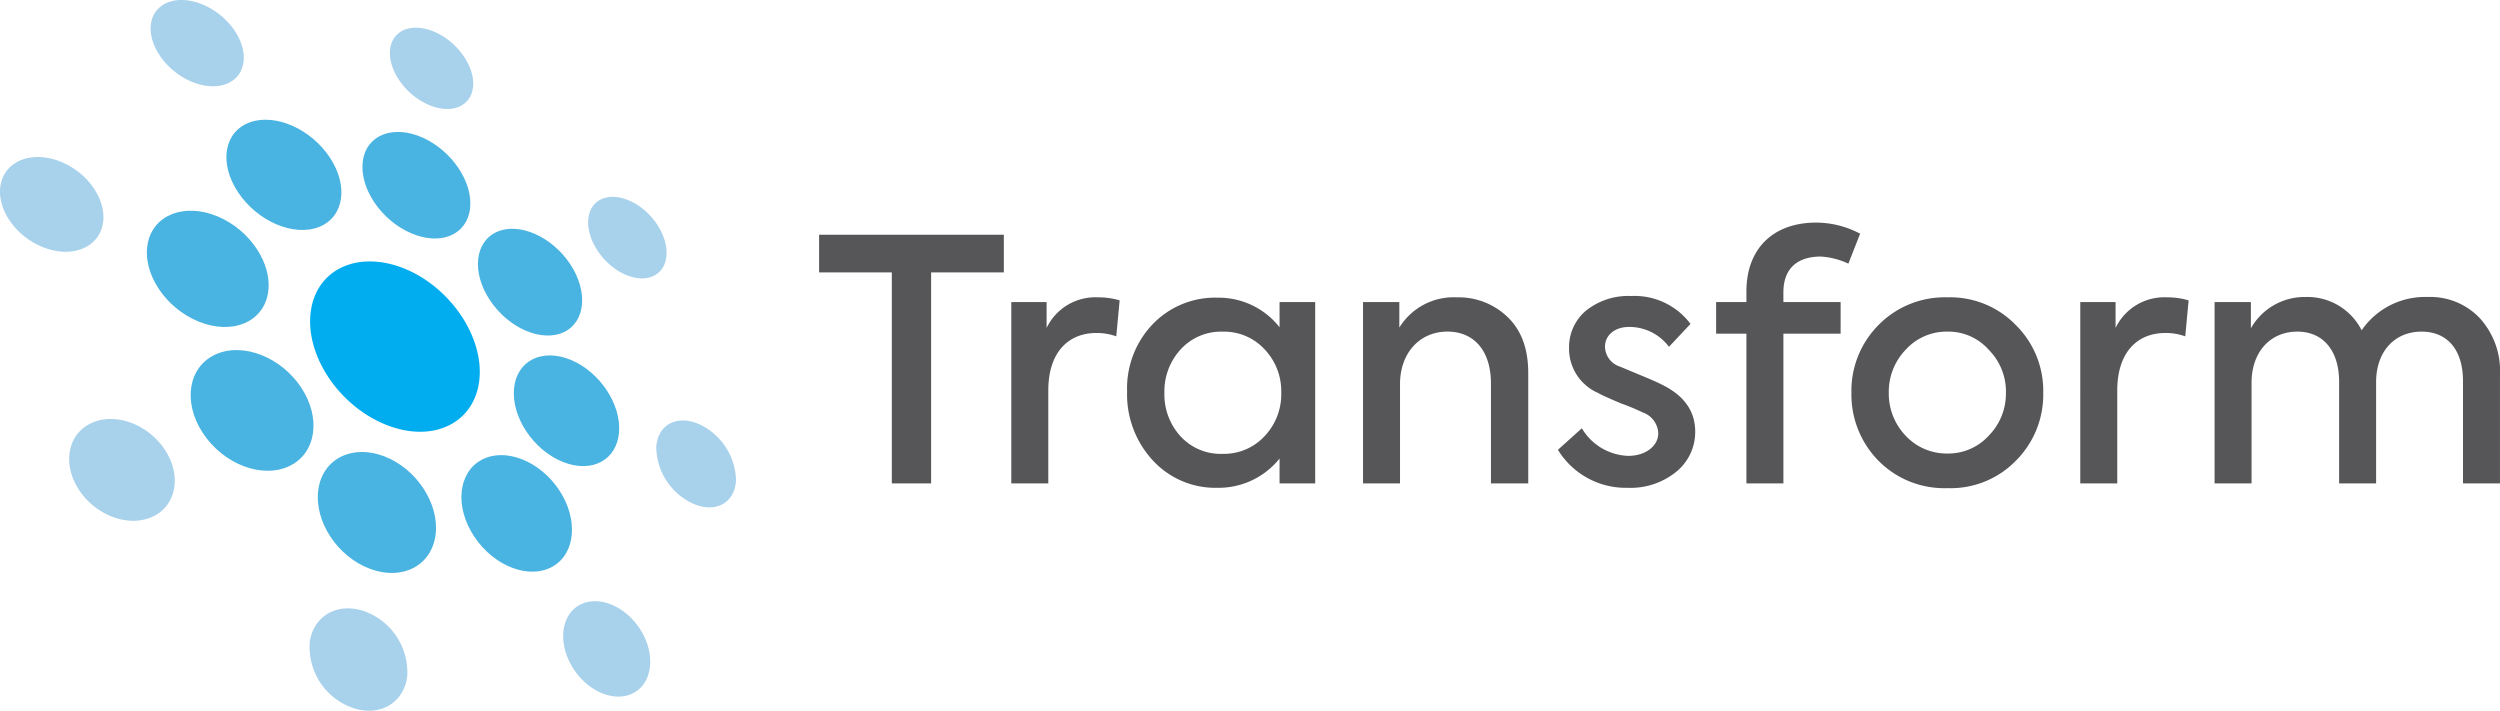
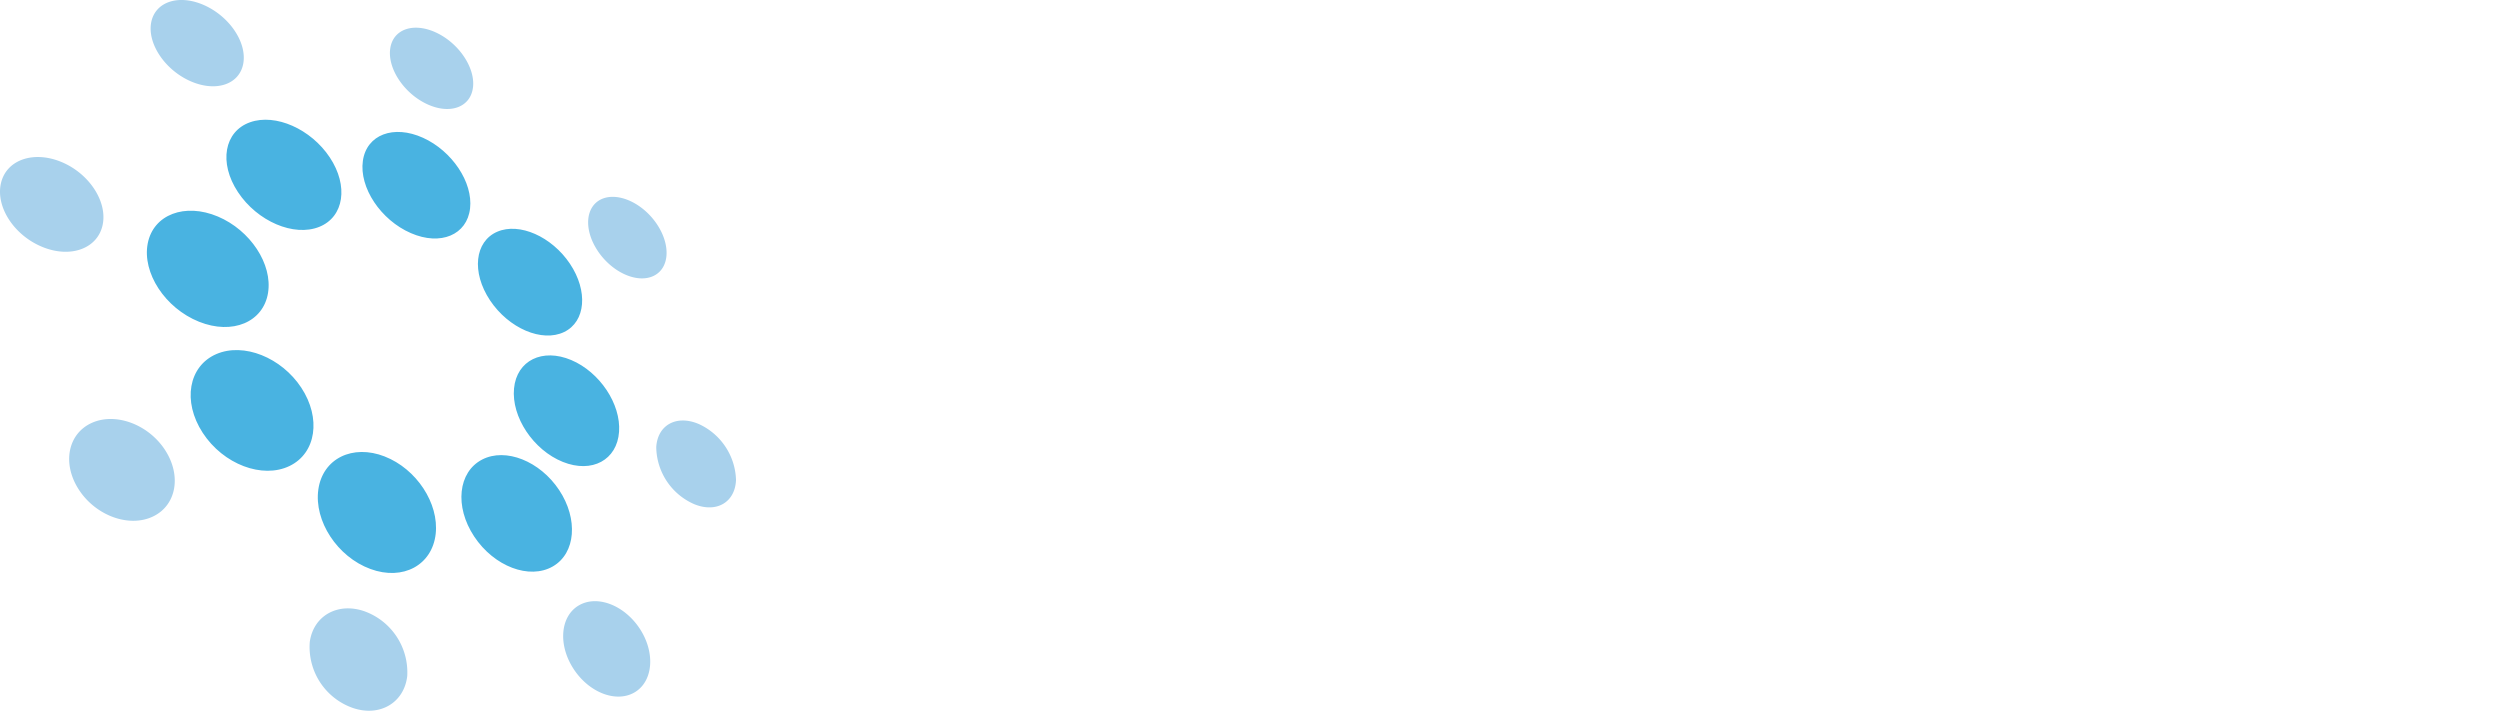
<svg xmlns="http://www.w3.org/2000/svg" width="328.375" height="93.357" viewBox="0 0 328.375 93.357">
  <defs>
    <clipPath id="clip-path">
      <path id="Path_2533" data-name="Path 2533" d="M0,.357H328.375V-93H0Z" transform="translate(0 93)" fill="none" />
    </clipPath>
  </defs>
  <g id="Group_1142" data-name="Group 1142" transform="translate(0 93)">
    <g id="Group_1141" data-name="Group 1141" transform="translate(0 -93)" clip-path="url(#clip-path)">
      <g id="Group_1137" data-name="Group 1137" transform="translate(107.589 29.239)">
-         <path id="Path_2529" data-name="Path 2529" d="M.037.131H5.2V-27.59h9.551v-4.946H-9.513v4.946H.037Zm20.554,0v-12.2c0-5,2.608-7.56,6.322-7.56a7.528,7.528,0,0,1,2.608.442l.443-4.725a9.738,9.738,0,0,0-2.83-.4,7.1,7.1,0,0,0-6.764,4.018v-3.4H15.732V.131ZM50.968-20.382a10.178,10.178,0,0,0-8.138-3.886A11.375,11.375,0,0,0,34.3-20.78a12.186,12.186,0,0,0-3.356,8.844A12.76,12.76,0,0,0,34.3-2.915,11.171,11.171,0,0,0,42.83.706a10.267,10.267,0,0,0,8.138-3.842V.131h4.681V-23.693H50.968ZM43.494-3.754a7.146,7.146,0,0,1-5.528-2.3,8.144,8.144,0,0,1-2.123-5.706,8.142,8.142,0,0,1,2.123-5.7,7.181,7.181,0,0,1,5.528-2.344,7.246,7.246,0,0,1,5.528,2.344A7.952,7.952,0,0,1,51.189-11.8,7.986,7.986,0,0,1,49.022-6.1a7.246,7.246,0,0,1-5.528,2.344M66.79.131V-12.912c0-4.067,2.566-6.9,6.237-6.9,3.406,0,5.706,2.431,5.706,6.808V.131h4.9v-14.5c0-3.227-.928-5.659-2.738-7.381a9.248,9.248,0,0,0-6.631-2.561A8.378,8.378,0,0,0,66.7-20.338v-3.355H61.932V.131ZM96.679.706a9.5,9.5,0,0,0,6.412-2.12,6.717,6.717,0,0,0,2.472-5.259c0-2.609-1.368-4.6-4.063-6.015-.751-.4-1.857-.884-3.361-1.5l-2.434-1.017a2.808,2.808,0,0,1-1.991-2.609c0-1.46,1.195-2.61,3.186-2.61a6.505,6.505,0,0,1,5.218,2.61l2.827-3.008a9.18,9.18,0,0,0-7.824-3.664A8.857,8.857,0,0,0,91.2-22.547a6.26,6.26,0,0,0-2.207,4.906,6.336,6.336,0,0,0,3.8,5.882c.53.31,1.547.752,3.007,1.371a30.568,30.568,0,0,1,2.876,1.195,3.034,3.034,0,0,1,2.035,2.741c0,1.636-1.637,2.963-3.938,2.963a7.363,7.363,0,0,1-6.1-3.627L87.531-4.285A10.443,10.443,0,0,0,96.679.706m25.375-30.374a9.89,9.89,0,0,1,3.626.93l1.547-3.93a12.358,12.358,0,0,0-5.791-1.46c-5.481,0-9.147,3.269-9.147,9.063v1.372H108.31v4.15h3.979V.131h4.858V-19.543h7.517v-4.15h-7.517v-1.284c0-3.01,1.725-4.691,4.908-4.691M126.083-11.8a12.387,12.387,0,0,0,3.534,8.933A12.133,12.133,0,0,0,138.681.75,11.967,11.967,0,0,0,147.7-2.87a12.249,12.249,0,0,0,3.577-8.933,12.118,12.118,0,0,0-3.577-8.844,12,12,0,0,0-9.021-3.665,12.168,12.168,0,0,0-9.065,3.665,12.254,12.254,0,0,0-3.534,8.844m20.294,0a7.845,7.845,0,0,1-2.256,5.662,7.192,7.192,0,0,1-5.44,2.344A7.356,7.356,0,0,1,133.2-6.142a7.992,7.992,0,0,1-2.211-5.662A7.96,7.96,0,0,1,133.2-17.42a7.238,7.238,0,0,1,5.484-2.388,7.079,7.079,0,0,1,5.44,2.388,7.814,7.814,0,0,1,2.256,5.616M161,.131v-12.2c0-5,2.609-7.56,6.322-7.56a7.534,7.534,0,0,1,2.609.442l.442-4.725a9.726,9.726,0,0,0-2.829-.4,7.1,7.1,0,0,0-6.765,4.018v-3.4h-4.637V.131Zm40.722-24.488a10.082,10.082,0,0,0-8.622,4.372,7.979,7.979,0,0,0-7.338-4.372,8.114,8.114,0,0,0-7.21,4.107v-3.443h-4.769V.131h4.858v-13.22c0-4.068,2.476-6.72,6.016-6.72,3.361,0,5.484,2.475,5.484,6.587V.131H195V-13.177c0-4.023,2.432-6.631,5.971-6.631,3.318,0,5.441,2.3,5.441,6.5V.131h4.858V-14.105a10.291,10.291,0,0,0-2.649-7.47,8.964,8.964,0,0,0-6.9-2.782" transform="translate(9.513 34.128)" fill="#565658" />
-       </g>
+         </g>
      <g id="Group_1138" data-name="Group 1138" transform="translate(40.732 34.336)">
-         <path id="Path_2530" data-name="Path 2530" d="M.085.059C.671-5.482-3.6-11.907-9.526-14.437c-6.032-2.572-11.67-.226-12.518,5.39C-22.91-3.3-18.436,3.5-12.137,6-5.946,8.449-.514,5.72.085.059" transform="translate(22.151 15.477)" fill="#01adef" />
-       </g>
+         </g>
      <g id="Group_1139" data-name="Group 1139" transform="translate(19.291 15.727)">
        <path id="Path_2531" data-name="Path 2531" d="M.162.045C.551-3.378-2.2-7.5-6.019-9.229c-3.857-1.747-7.41-.419-7.9,3.027-.5,3.5,2.339,7.776,6.305,9.494C-3.693,5-.228,3.51.162.045m-26.537,11.1c-.62,3.828-4.665,5.552-9.068,3.786C-39.9,13.144-42.93,8.5-42.176,4.64c.745-3.8,4.886-5.348,9.207-3.528,4.272,1.8,7.207,6.263,6.594,10.03m6.726-8.67c3.265-1.31,3.863-5.388,1.387-9.121s-7.131-5.8-10.467-4.621c-3.4,1.2-4.145,5.316-1.6,9.172s7.355,5.906,10.684,4.569M-22,23.607c2.619,3.987,1.954,8.579-1.545,10.271-3.569,1.727-8.706-.21-11.407-4.35s-1.862-8.771,1.789-10.349c3.582-1.543,8.549.444,11.163,4.427m10.949,9.024c-4.219-1.646-8.138.263-8.718,4.334-.587,4.137,2.494,8.845,6.84,10.444,4.291,1.58,8.111-.516,8.573-4.6.451-4.028-2.529-8.551-6.695-10.174M5.935,23.694c.355-3.684,3.737-5.325,7.517-3.728,3.738,1.58,6.537,5.77,6.28,9.421-.257,3.7-3.549,5.5-7.389,3.957-3.882-1.562-6.768-5.915-6.408-9.65M2.782,12.121c2.464,3.7,6.845,5.557,9.733,4.161,2.842-1.372,3.163-5.377.77-8.958S6.635,1.858,3.732,3.111C.772,4.386.326,8.426,2.782,12.121M1.746,33.036c3.089-1.6,7.6.206,10.119,4.01s2.181,8.294-.837,10.029C7.957,48.841,3.313,47.088.7,43.139s-2.1-8.474,1.041-10.1" transform="translate(42.291 11.6)" fill="#49b3e1" />
      </g>
      <g id="Group_1140" data-name="Group 1140" transform="translate(0 0)">
        <path id="Path_2532" data-name="Path 2532" d="M.238.044c.3-2.574-1.842-5.769-4.8-7.169-2.984-1.413-5.715-.494-6.074,2.093-.367,2.615,1.827,5.9,4.872,7.3,3.022,1.388,5.7.375,6-2.227M-48.406,18.106c-.645,3.092-4.16,4.421-7.875,2.922-3.758-1.513-6.219-5.3-5.477-8.417.729-3.072,4.31-4.282,7.968-2.746,3.621,1.517,6.019,5.188,5.384,8.241M-32.328-.34c2.693-.907,3.254-4.044,1.287-7.009s-5.738-4.7-8.472-3.871c-2.777.838-3.435,3.99-1.427,7.036S-35.056.58-32.328-.34m-7.878,48.032c2.18,3.352,1.492,7.251-1.585,8.722-3.129,1.5-7.518-.081-9.752-3.539s-1.417-7.387,1.765-8.779c3.134-1.369,7.4.248,9.573,3.595m26.258,21.2c-3.507-1.263-6.77.508-7.255,4a8.488,8.488,0,0,0,5.643,8.669C-12,82.778-8.806,80.88-8.4,77.378a8.526,8.526,0,0,0-5.545-8.484M24.308,47.3c.174-2.911,2.664-4.259,5.54-3.05a8.34,8.34,0,0,1,4.936,7.373c-.117,2.92-2.552,4.363-5.463,3.185A8.285,8.285,0,0,1,24.308,47.3m-7.675-25.75c1.9,2.83,5.184,4.286,7.32,3.267,2.108-1.007,2.289-4.049.434-6.807s-5.072-4.23-7.221-3.3c-2.173.949-2.424,4.014-.533,6.836M14.115,68.11c2.392-1.428,5.955-.076,8,3s1.831,6.8-.512,8.32c-2.379,1.539-6.033.226-8.126-2.949s-1.791-6.926.639-8.374" transform="translate(61.891 11.425)" fill="#a8d1ec" />
      </g>
    </g>
  </g>
</svg>